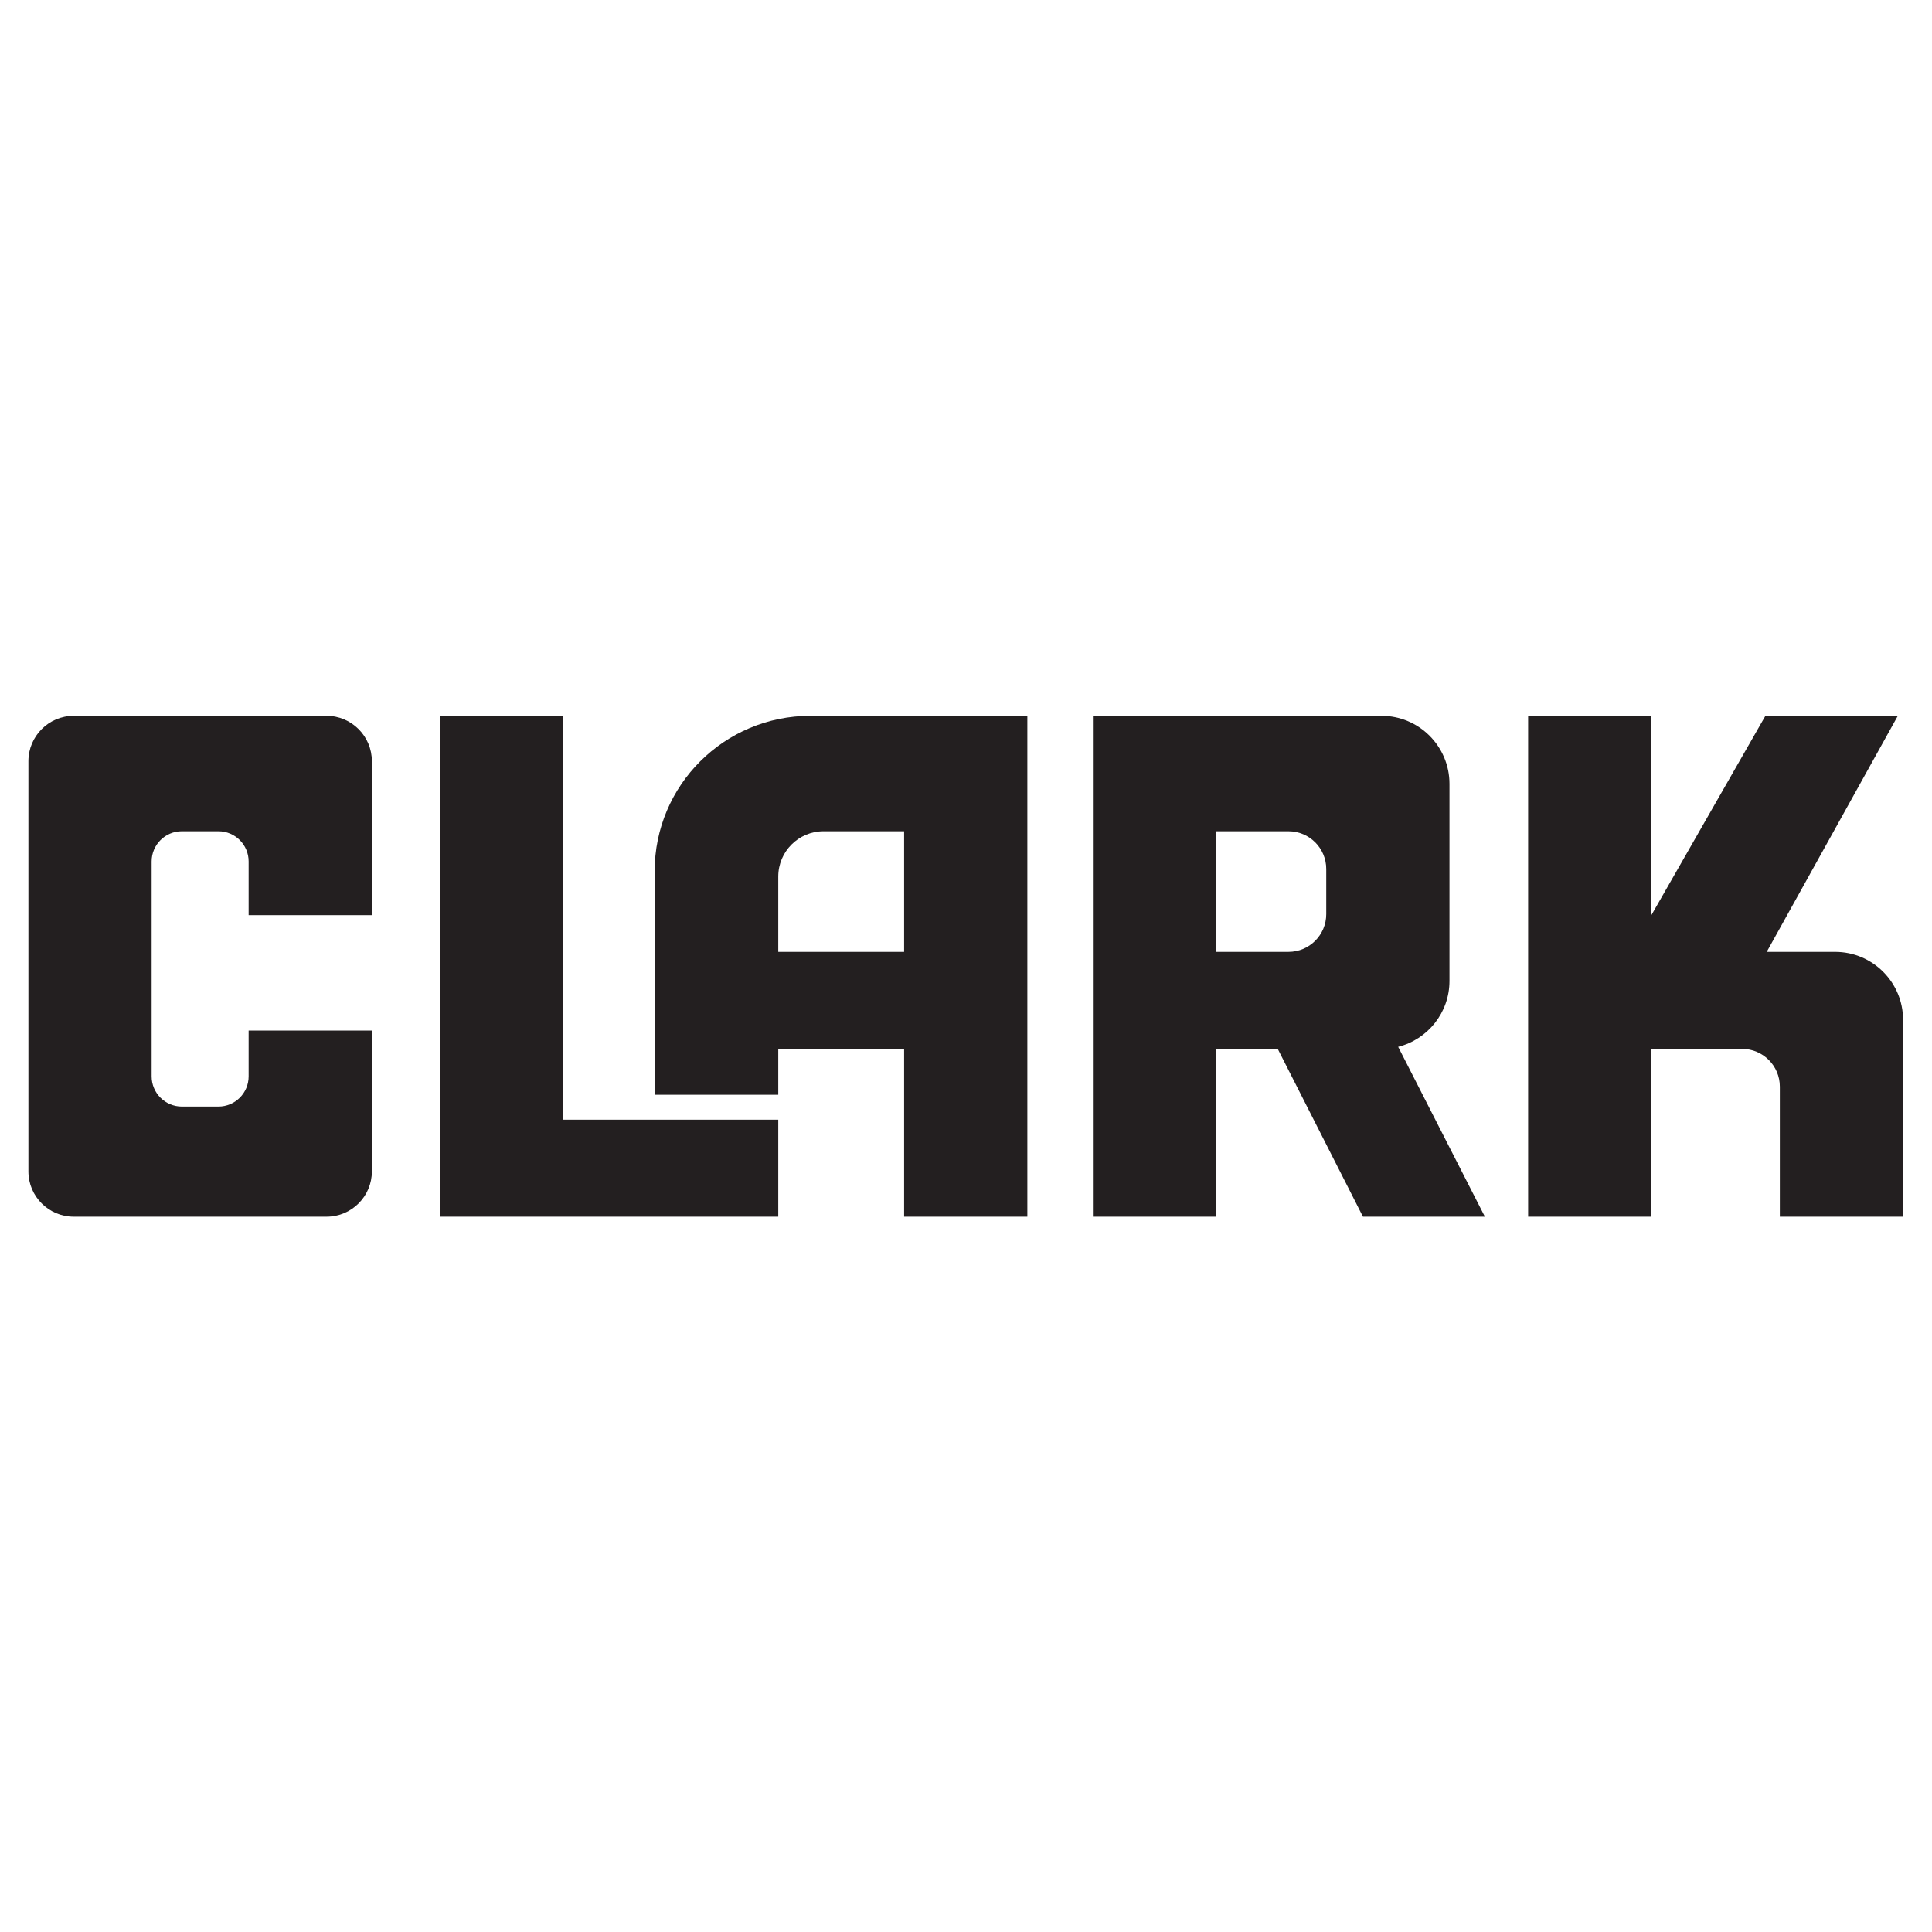
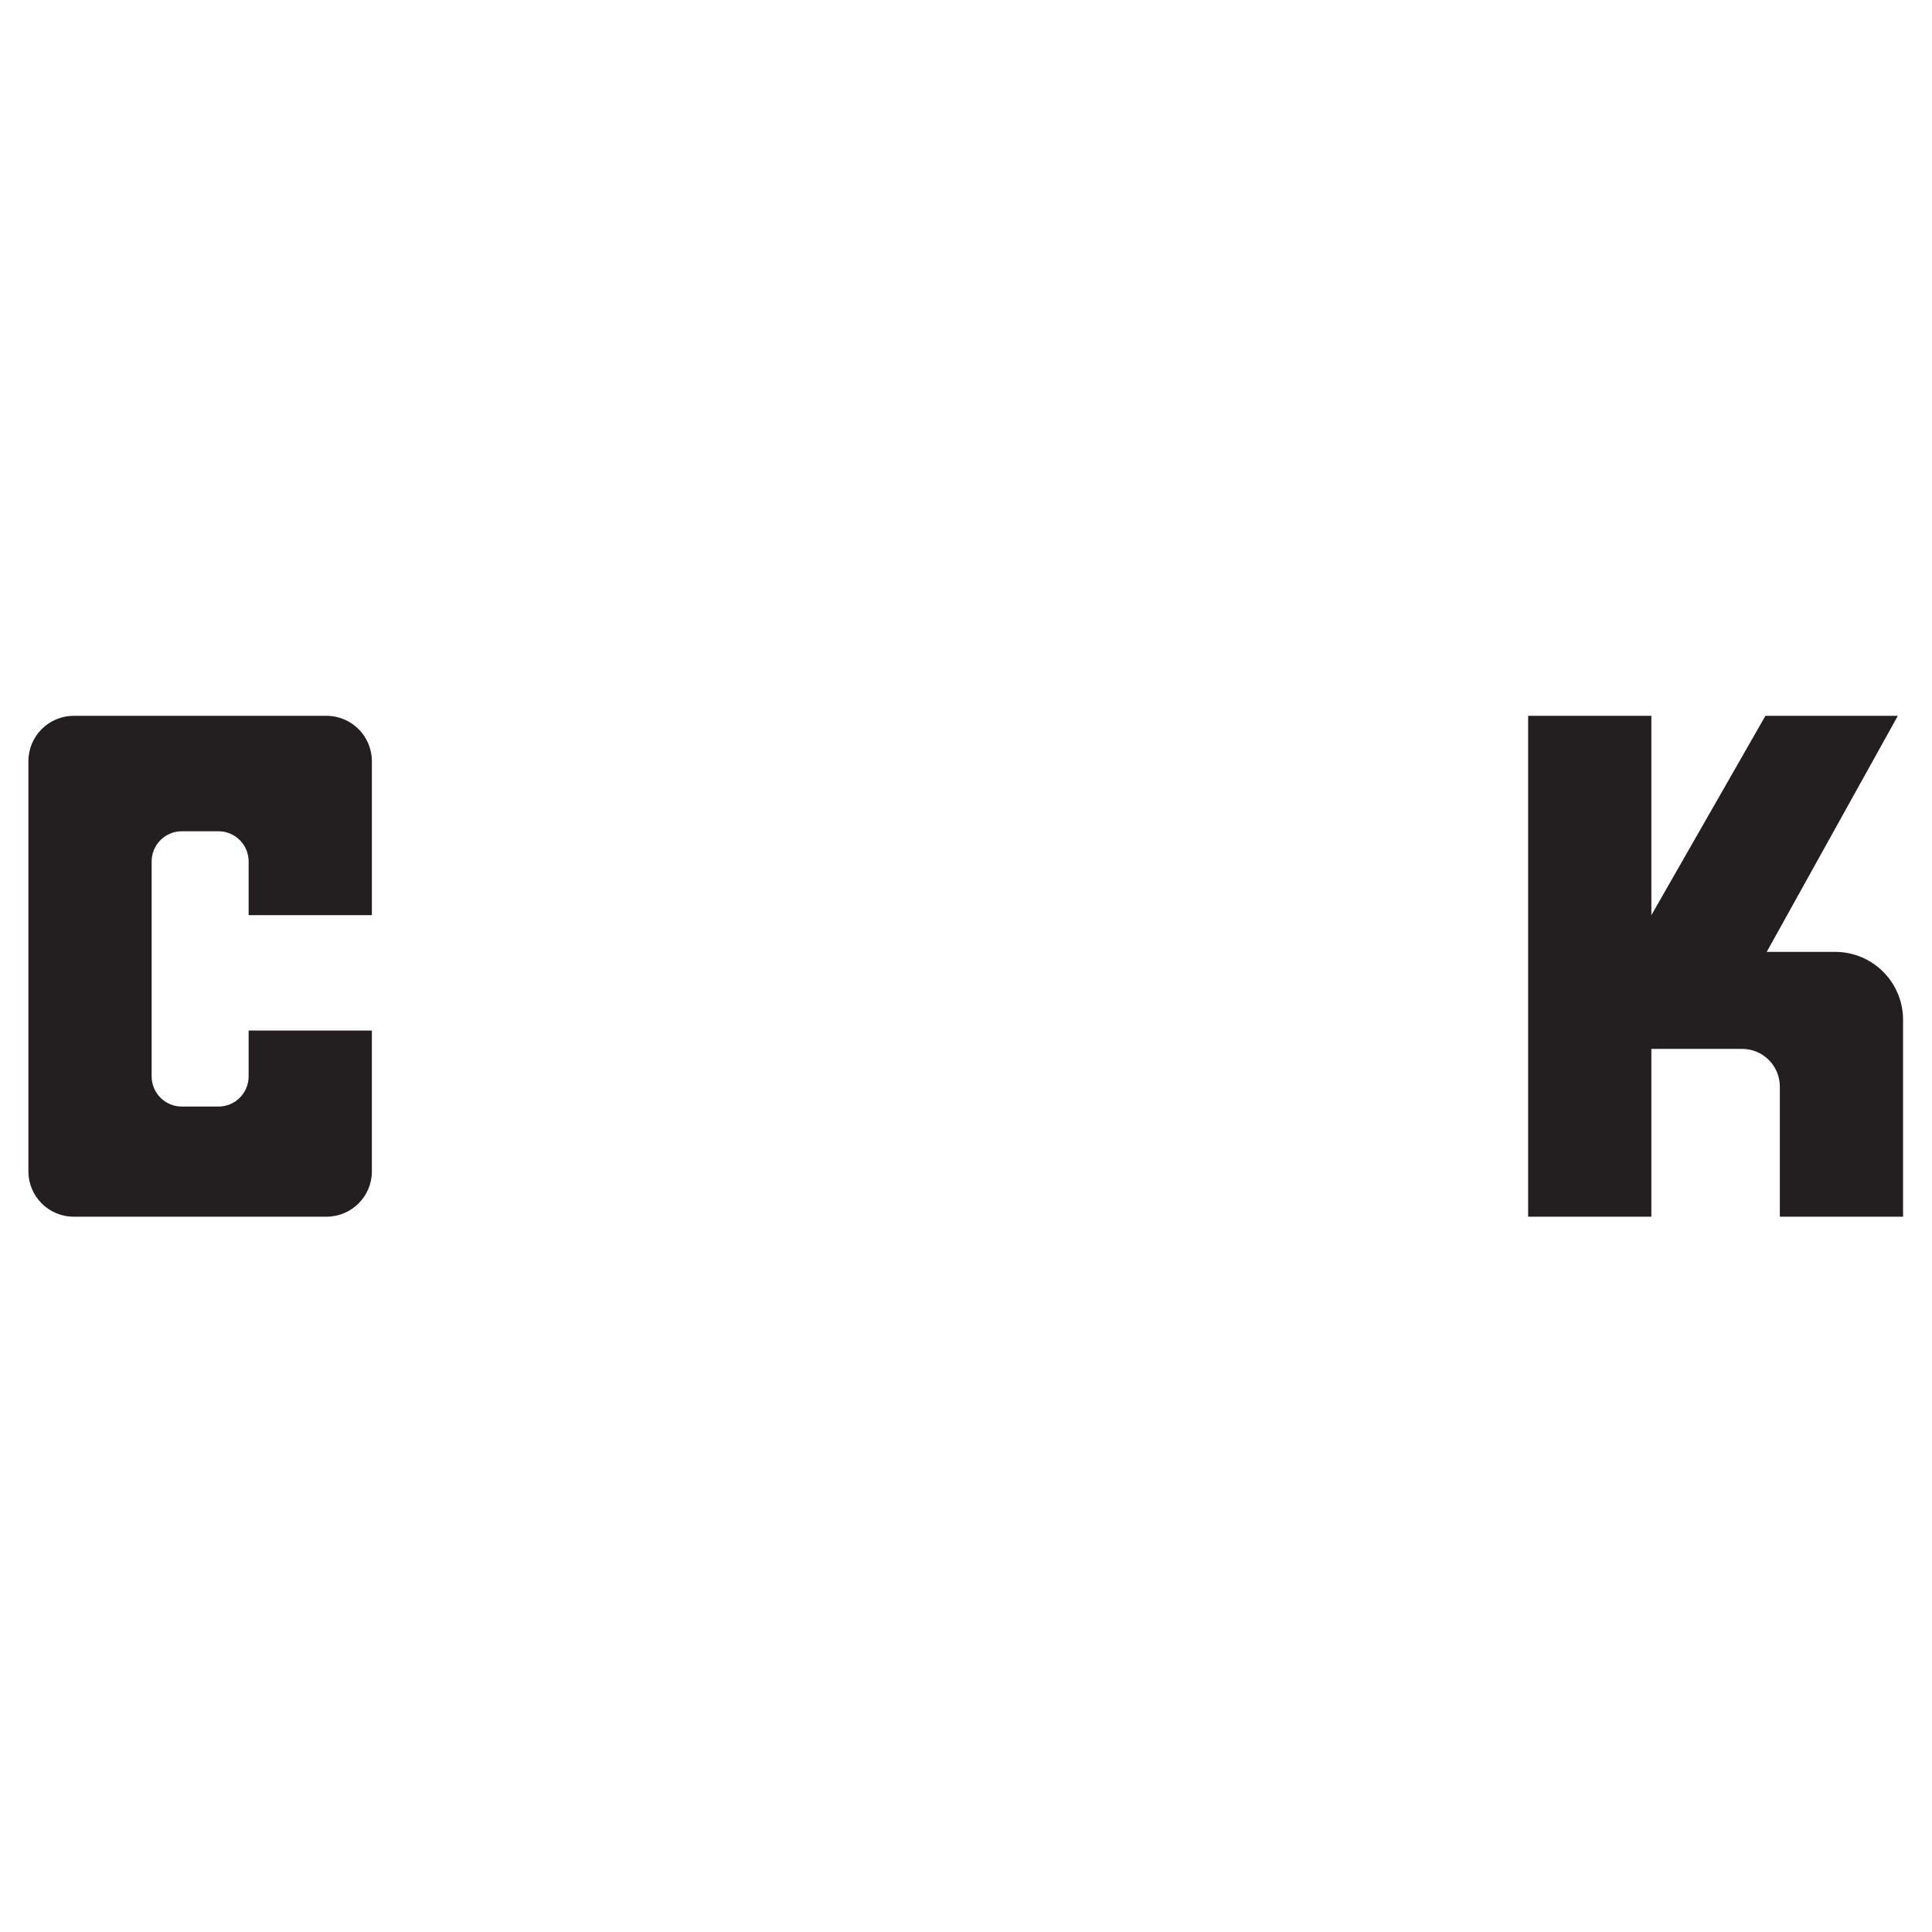
<svg xmlns="http://www.w3.org/2000/svg" viewBox="0 0 257.013 257.013" height="257.013" width="257.013" xml:space="preserve" id="svg2" version="1.1">
  <defs id="defs6" />
  <g transform="matrix(1.333,0,0,-1.333,0,257.013)" id="g10">
    <g transform="scale(0.1)" id="g12">
      <path id="path14" style="fill:#231f20;fill-opacity:1;fill-rule:evenodd;stroke:none" d="M 325.906,1213.7 H 73.559 c -24.969,0 -45.211,-20.31 -45.211,-45.28 V 759.078 c 0,-24.969 20.242,-45.219 45.211,-45.219 H 325.906 c 24.969,0 45.215,20.25 45.215,45.219 V 899.641 H 248.133 v -45.743 c 0,-16.636 -13.496,-30.136 -30.141,-30.136 h -36.519 c -16.645,0 -30.137,13.5 -30.137,30.136 v 214.462 c 0,16.65 13.492,30.14 30.137,30.14 h 36.519 c 16.645,0 30.141,-13.49 30.141,-30.14 v -53.59 h 122.988 v 153.65 c 0,24.97 -20.246,45.28 -45.215,45.28 v 0" />
      <path id="path16" style="fill:#231f20;fill-opacity:1;fill-rule:evenodd;stroke:none" d="m 1831.39,978.137 -68.24,0.004 130.83,235.559 H 1761.84 L 1648.02,1014.77 V 1213.7 H 1525.04 V 713.859 h 122.98 v 167.469 h 90.54 c 20.8,0 37.67,-16.867 37.67,-37.68 V 713.859 h 122.98 V 910.32 c 0,37.457 -30.36,67.817 -67.82,67.817 v 0" />
-       <path id="path18" style="fill:#231f20;fill-opacity:1;fill-rule:evenodd;stroke:none" d="M 562.129,1213.7 H 439.152 V 713.859 H 776.691 V 810.68 H 562.129 v 403.02 0" />
-       <path id="path20" style="fill:#231f20;fill-opacity:1;fill-rule:evenodd;stroke:none" d="m 1323.56,1015.82 c 0,-20.812 -16.87,-37.679 -37.68,-37.679 h -72.22 V 1098.5 h 72.22 c 20.81,0 37.68,-16.87 37.68,-37.67 v -45.01 z m 71.77,-132.441 c 29.43,7.41 51.21,34.043 51.21,65.766 v 196.675 c 0,37.45 -30.36,67.88 -67.82,67.88 H 1090.68 V 713.859 h 122.98 v 167.469 h 61.49 l 85.04,-167.469 h 121.67 l -86.53,169.52 v 0" />
-       <path id="path22" style="fill:#231f20;fill-opacity:1;fill-rule:evenodd;stroke:none" d="M 902.293,978.141 H 776.691 v 75.149 c 0,24.97 20.243,45.21 45.215,45.21 h 80.387 V 978.141 Z M 808.746,1213.7 c -85.836,0 -155.418,-69.27 -155.418,-155.1 l 0.383,-223.061 h 122.98 v 45.789 H 902.293 V 713.859 H 1025.27 V 1213.7 H 808.746 v 0" />
    </g>
  </g>
</svg>